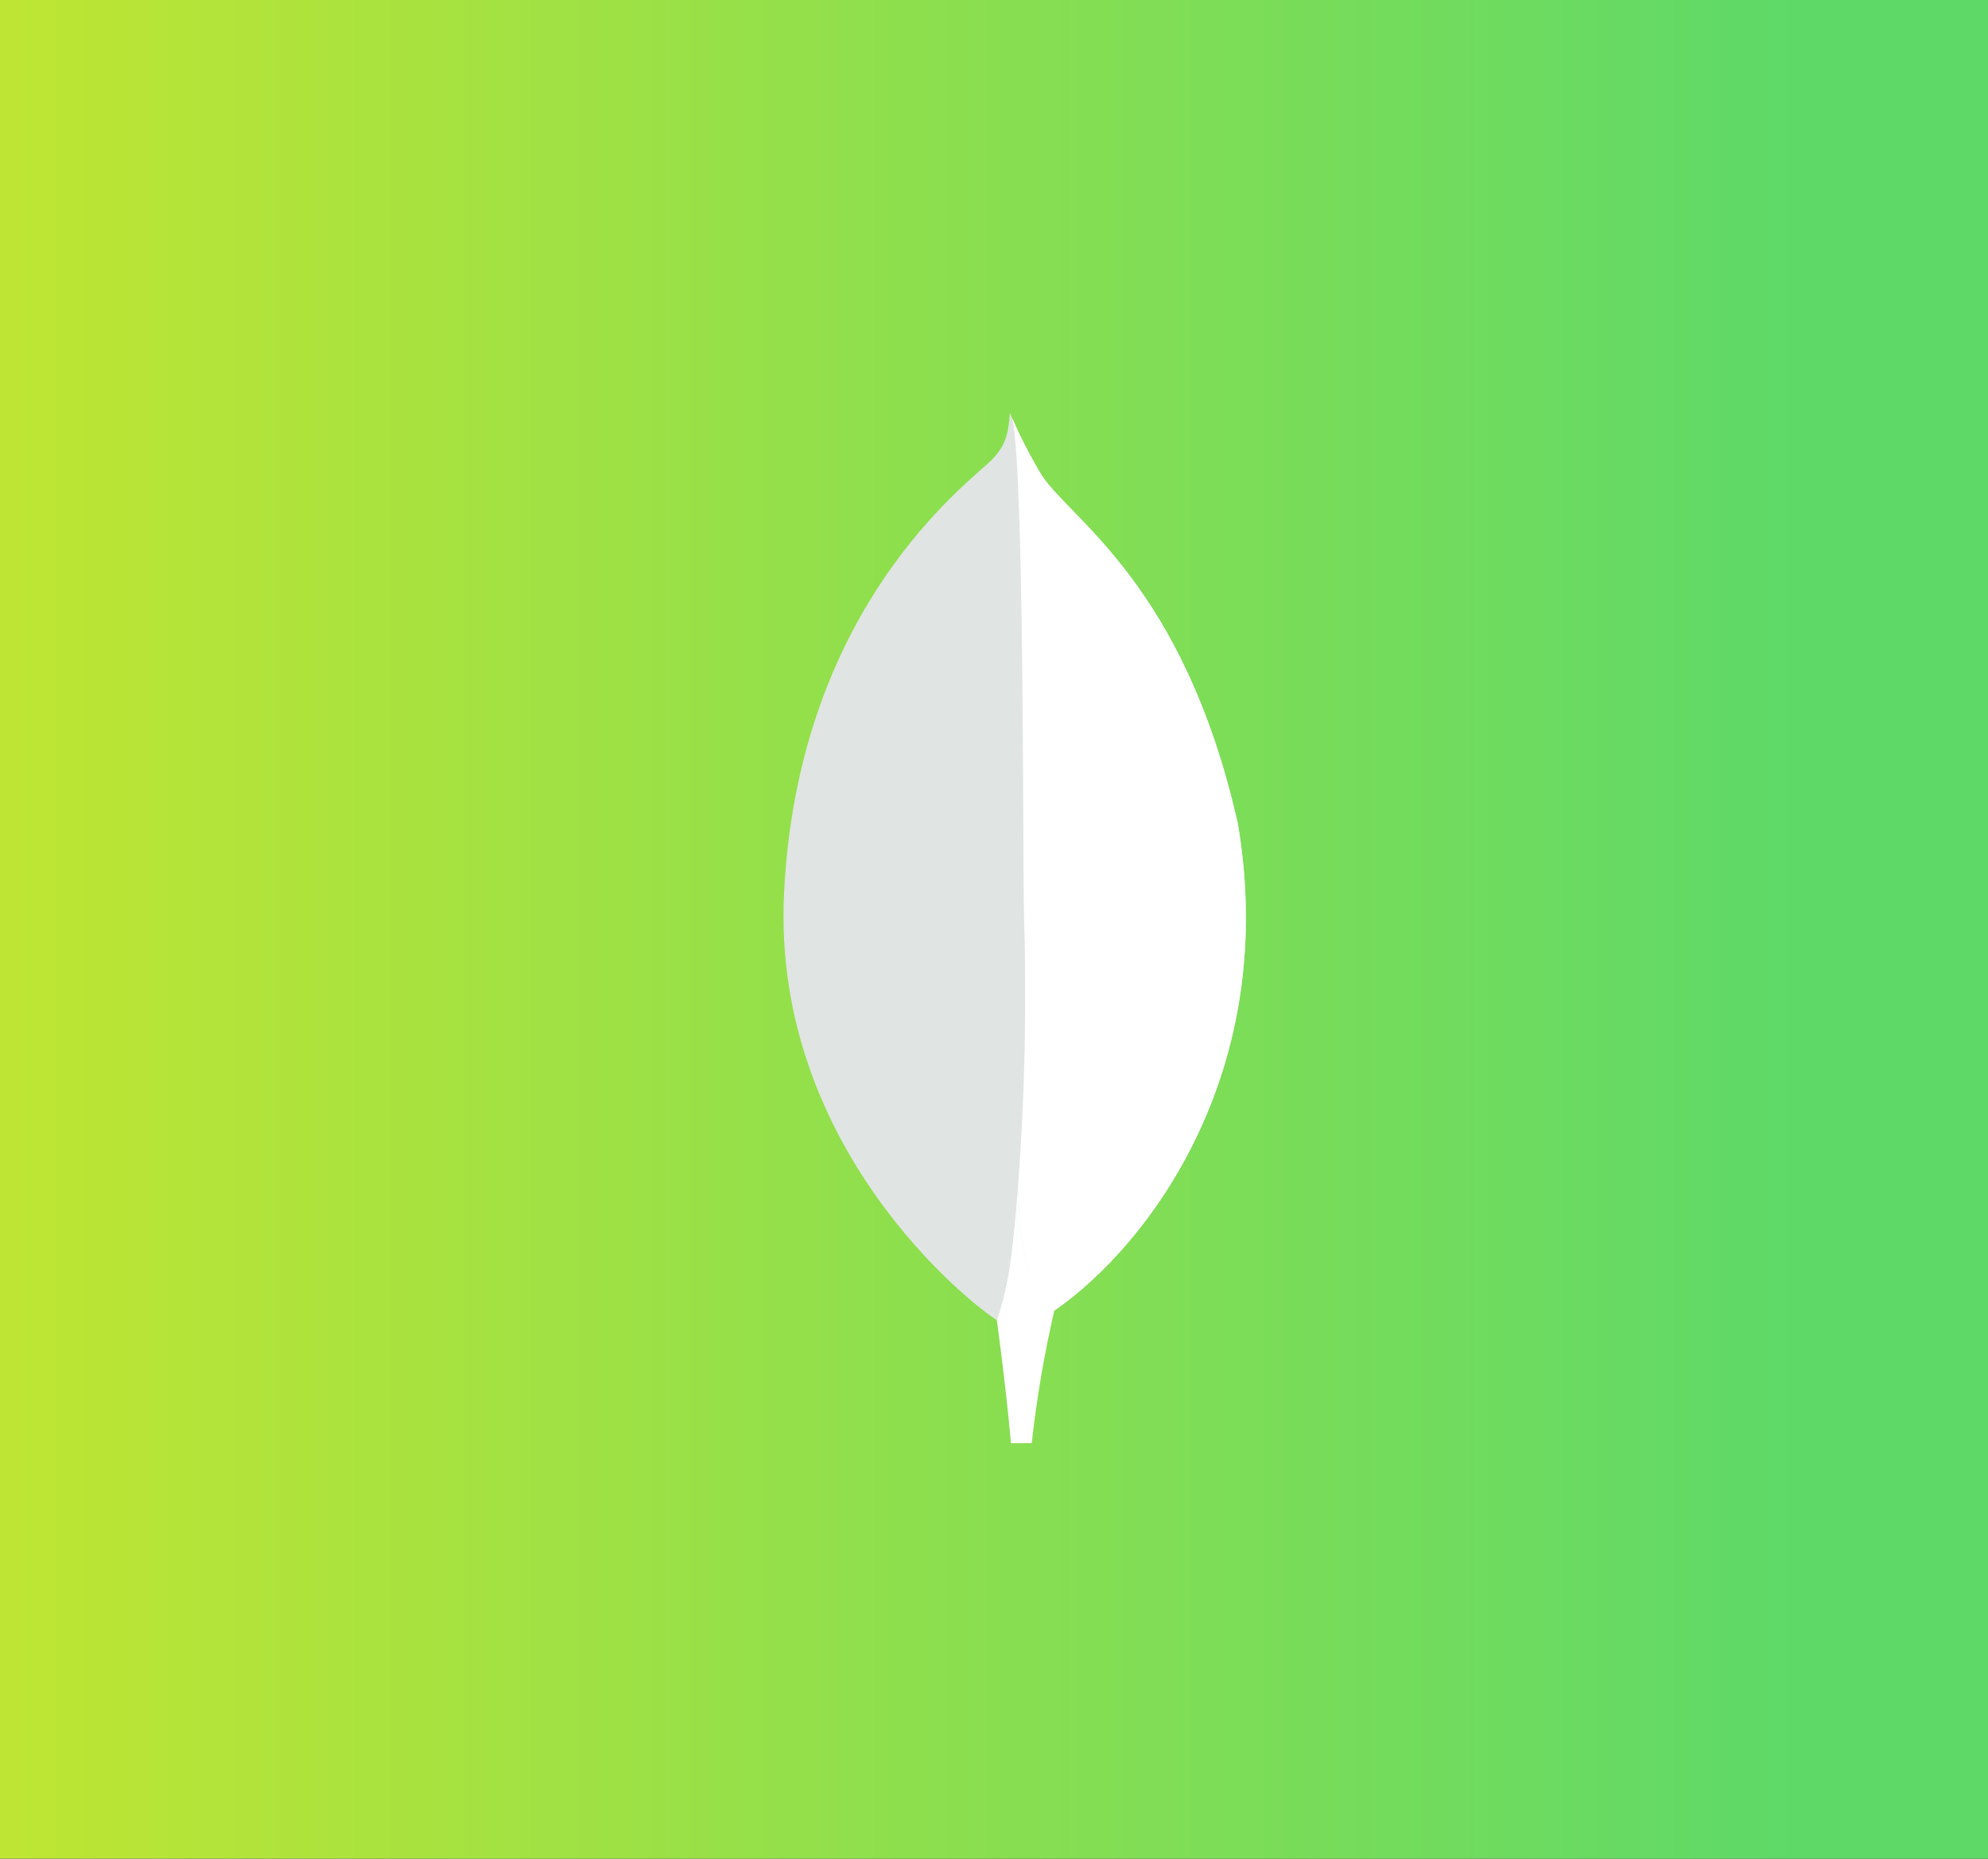
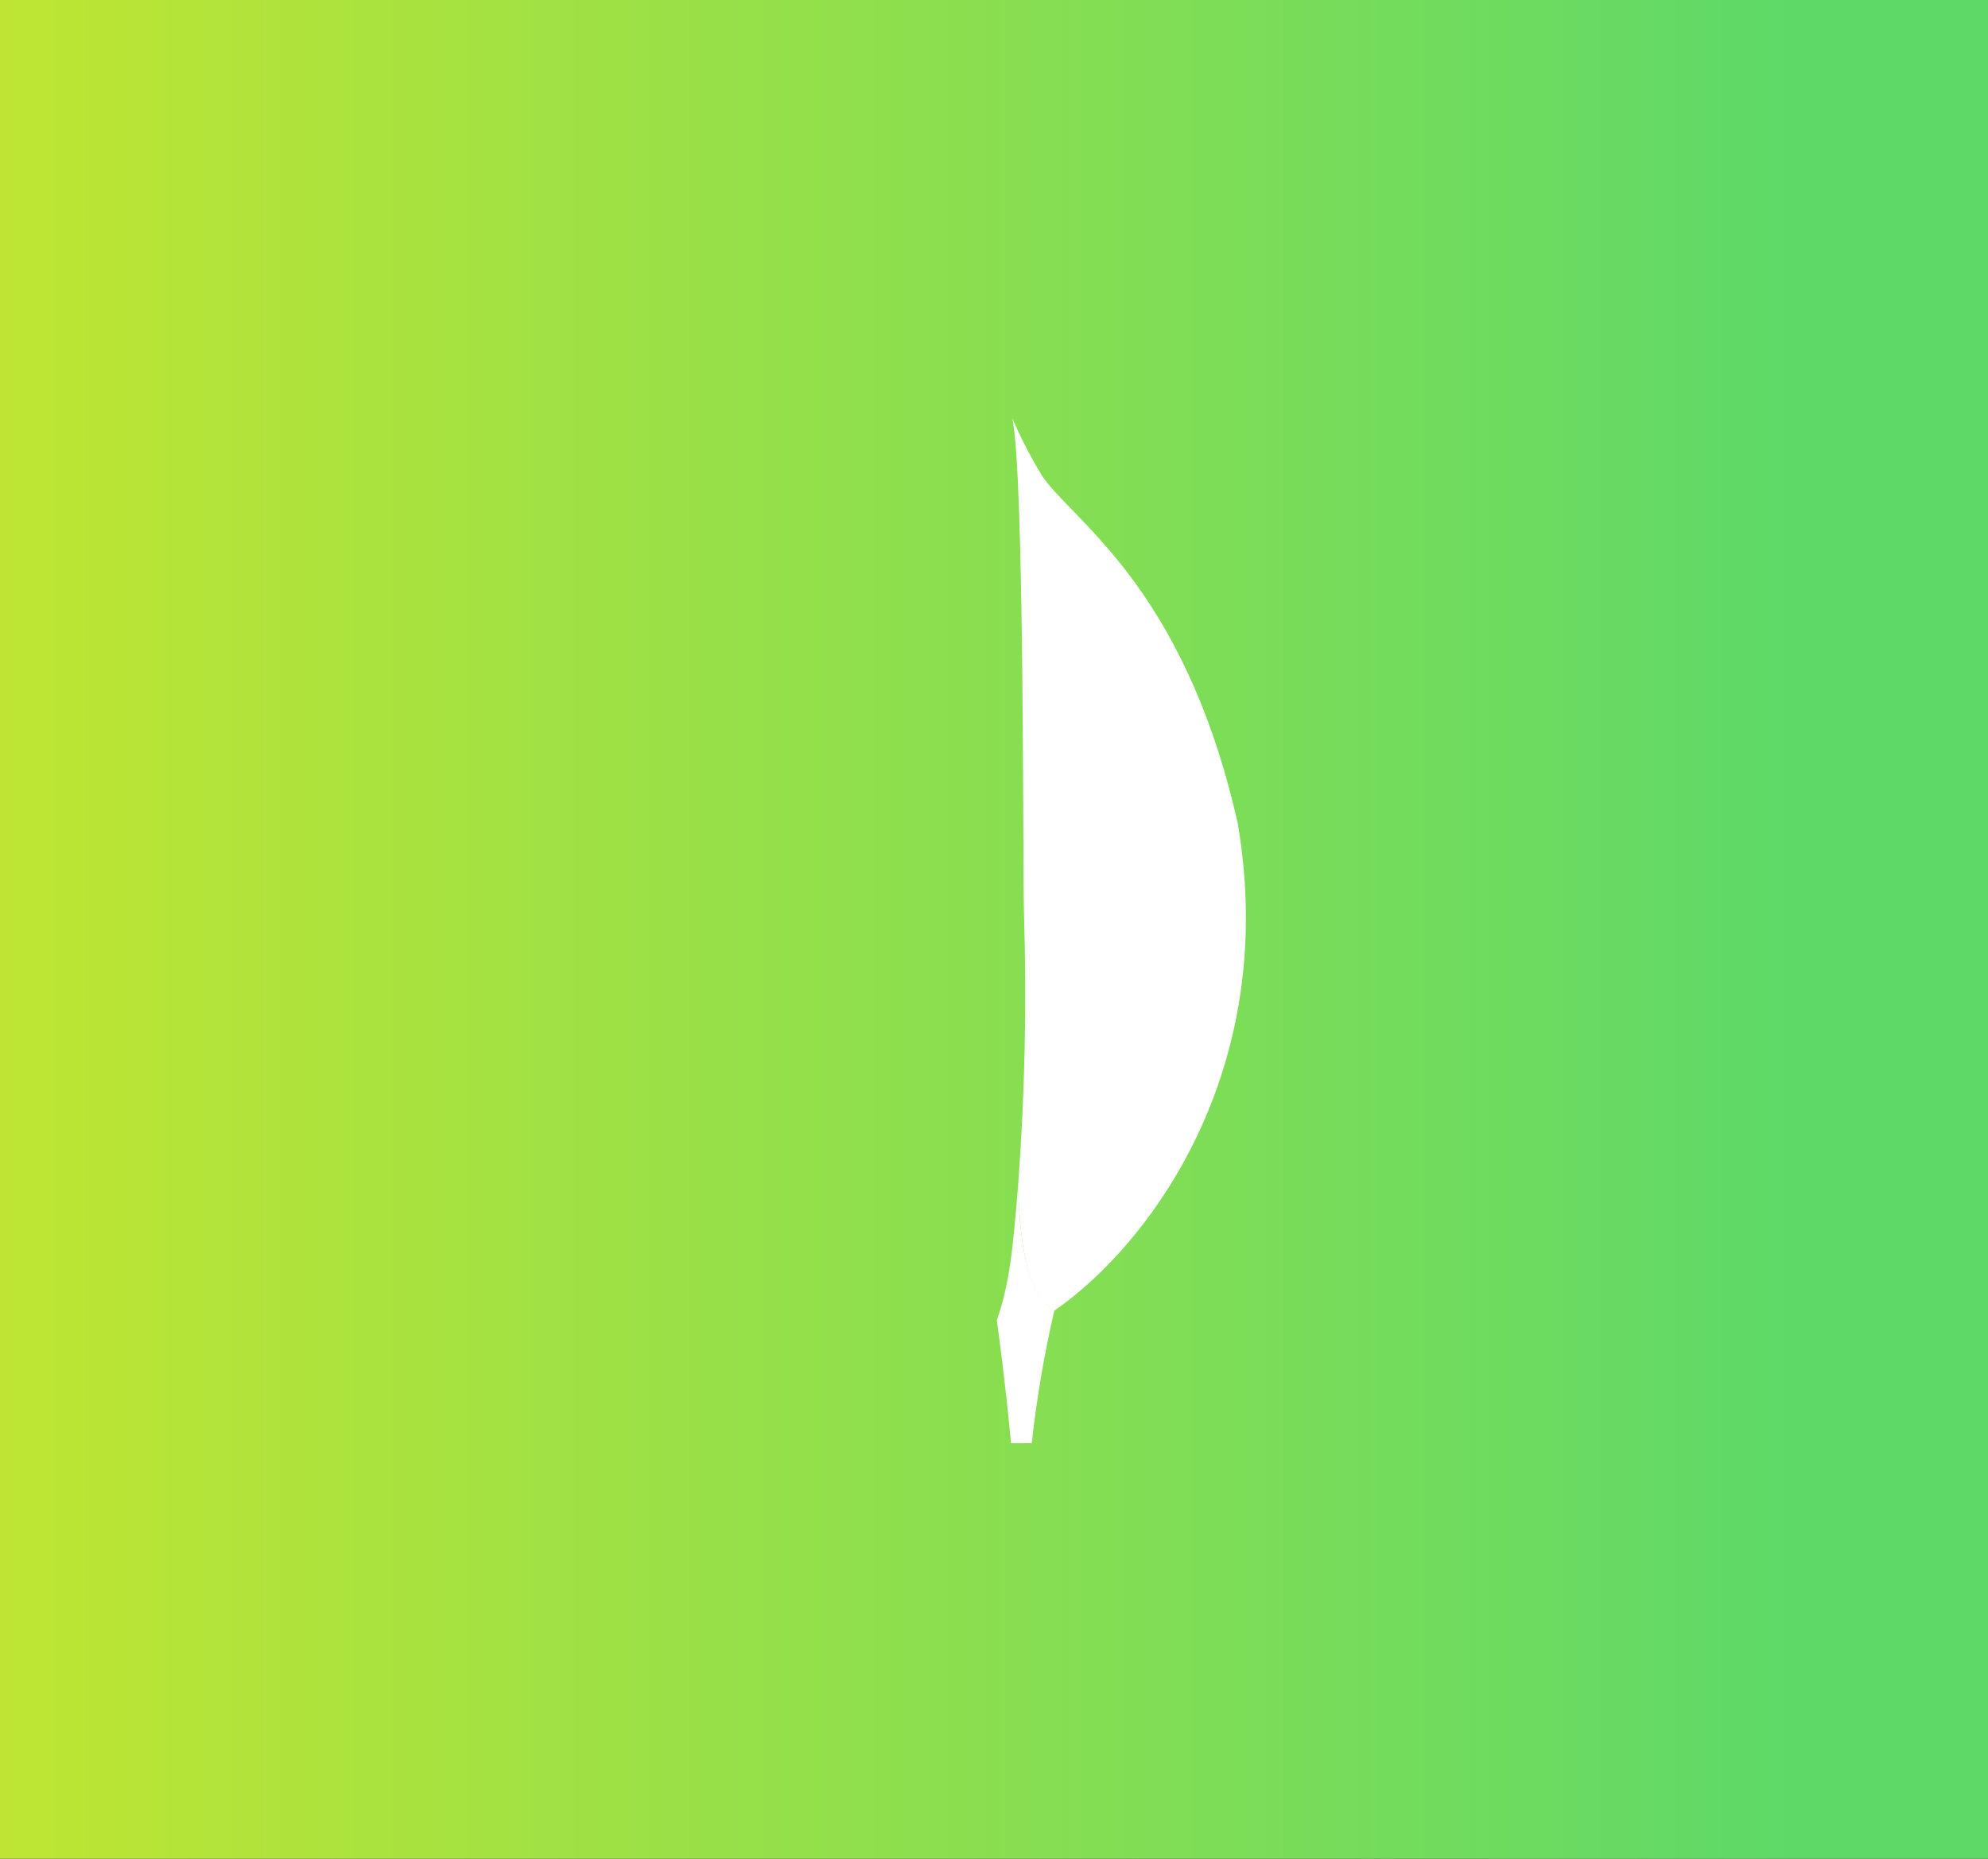
<svg xmlns="http://www.w3.org/2000/svg" width="77" height="72" viewBox="0 0 77 72" fill="none">
  <rect x="0" y="0" width="77" height="72" fill="#333333" stroke="none" />
  <path fill-rule="evenodd" clip-rule="evenodd" d="M0 71.999H77V0H0V71.999Z" fill="url(#paint0_linear_4678_4581)" />
-   <path d="M47.939 31.88C45.837 22.606 41.455 20.137 40.337 18.392C39.877 17.623 39.468 16.824 39.115 16C39.056 16.824 38.948 17.343 38.248 17.968C36.841 19.221 30.87 24.088 30.367 34.625C29.899 44.45 37.59 50.508 38.606 51.134C39.387 51.519 40.339 51.143 40.803 50.79C44.51 48.245 49.576 41.462 47.943 31.88" fill="#E0E4E2" />
  <path d="M39.434 45.903C39.24 48.334 39.102 49.747 38.61 51.137C38.61 51.137 38.933 53.452 39.159 55.904H39.961C40.152 54.178 40.444 52.463 40.836 50.77C39.798 50.26 39.474 48.036 39.434 45.903Z" fill="white" />
  <path d="M40.834 50.772C39.785 50.287 39.482 48.017 39.435 45.903C39.695 42.414 39.77 38.915 39.662 35.419C39.607 33.584 39.688 18.428 39.21 16.209C39.537 16.96 39.913 17.689 40.337 18.391C41.455 20.137 45.838 22.606 47.939 31.88C49.576 41.446 44.538 48.211 40.834 50.772Z" fill="white" />
  <defs>
    <linearGradient id="paint0_linear_4678_4581" x1="0.366" y1="68.328" x2="69.513" y2="68.328" gradientUnits="userSpaceOnUse">
      <stop stop-color="#BEE533" />
      <stop offset="1" stop-color="#5ED968" />
    </linearGradient>
  </defs>
</svg>